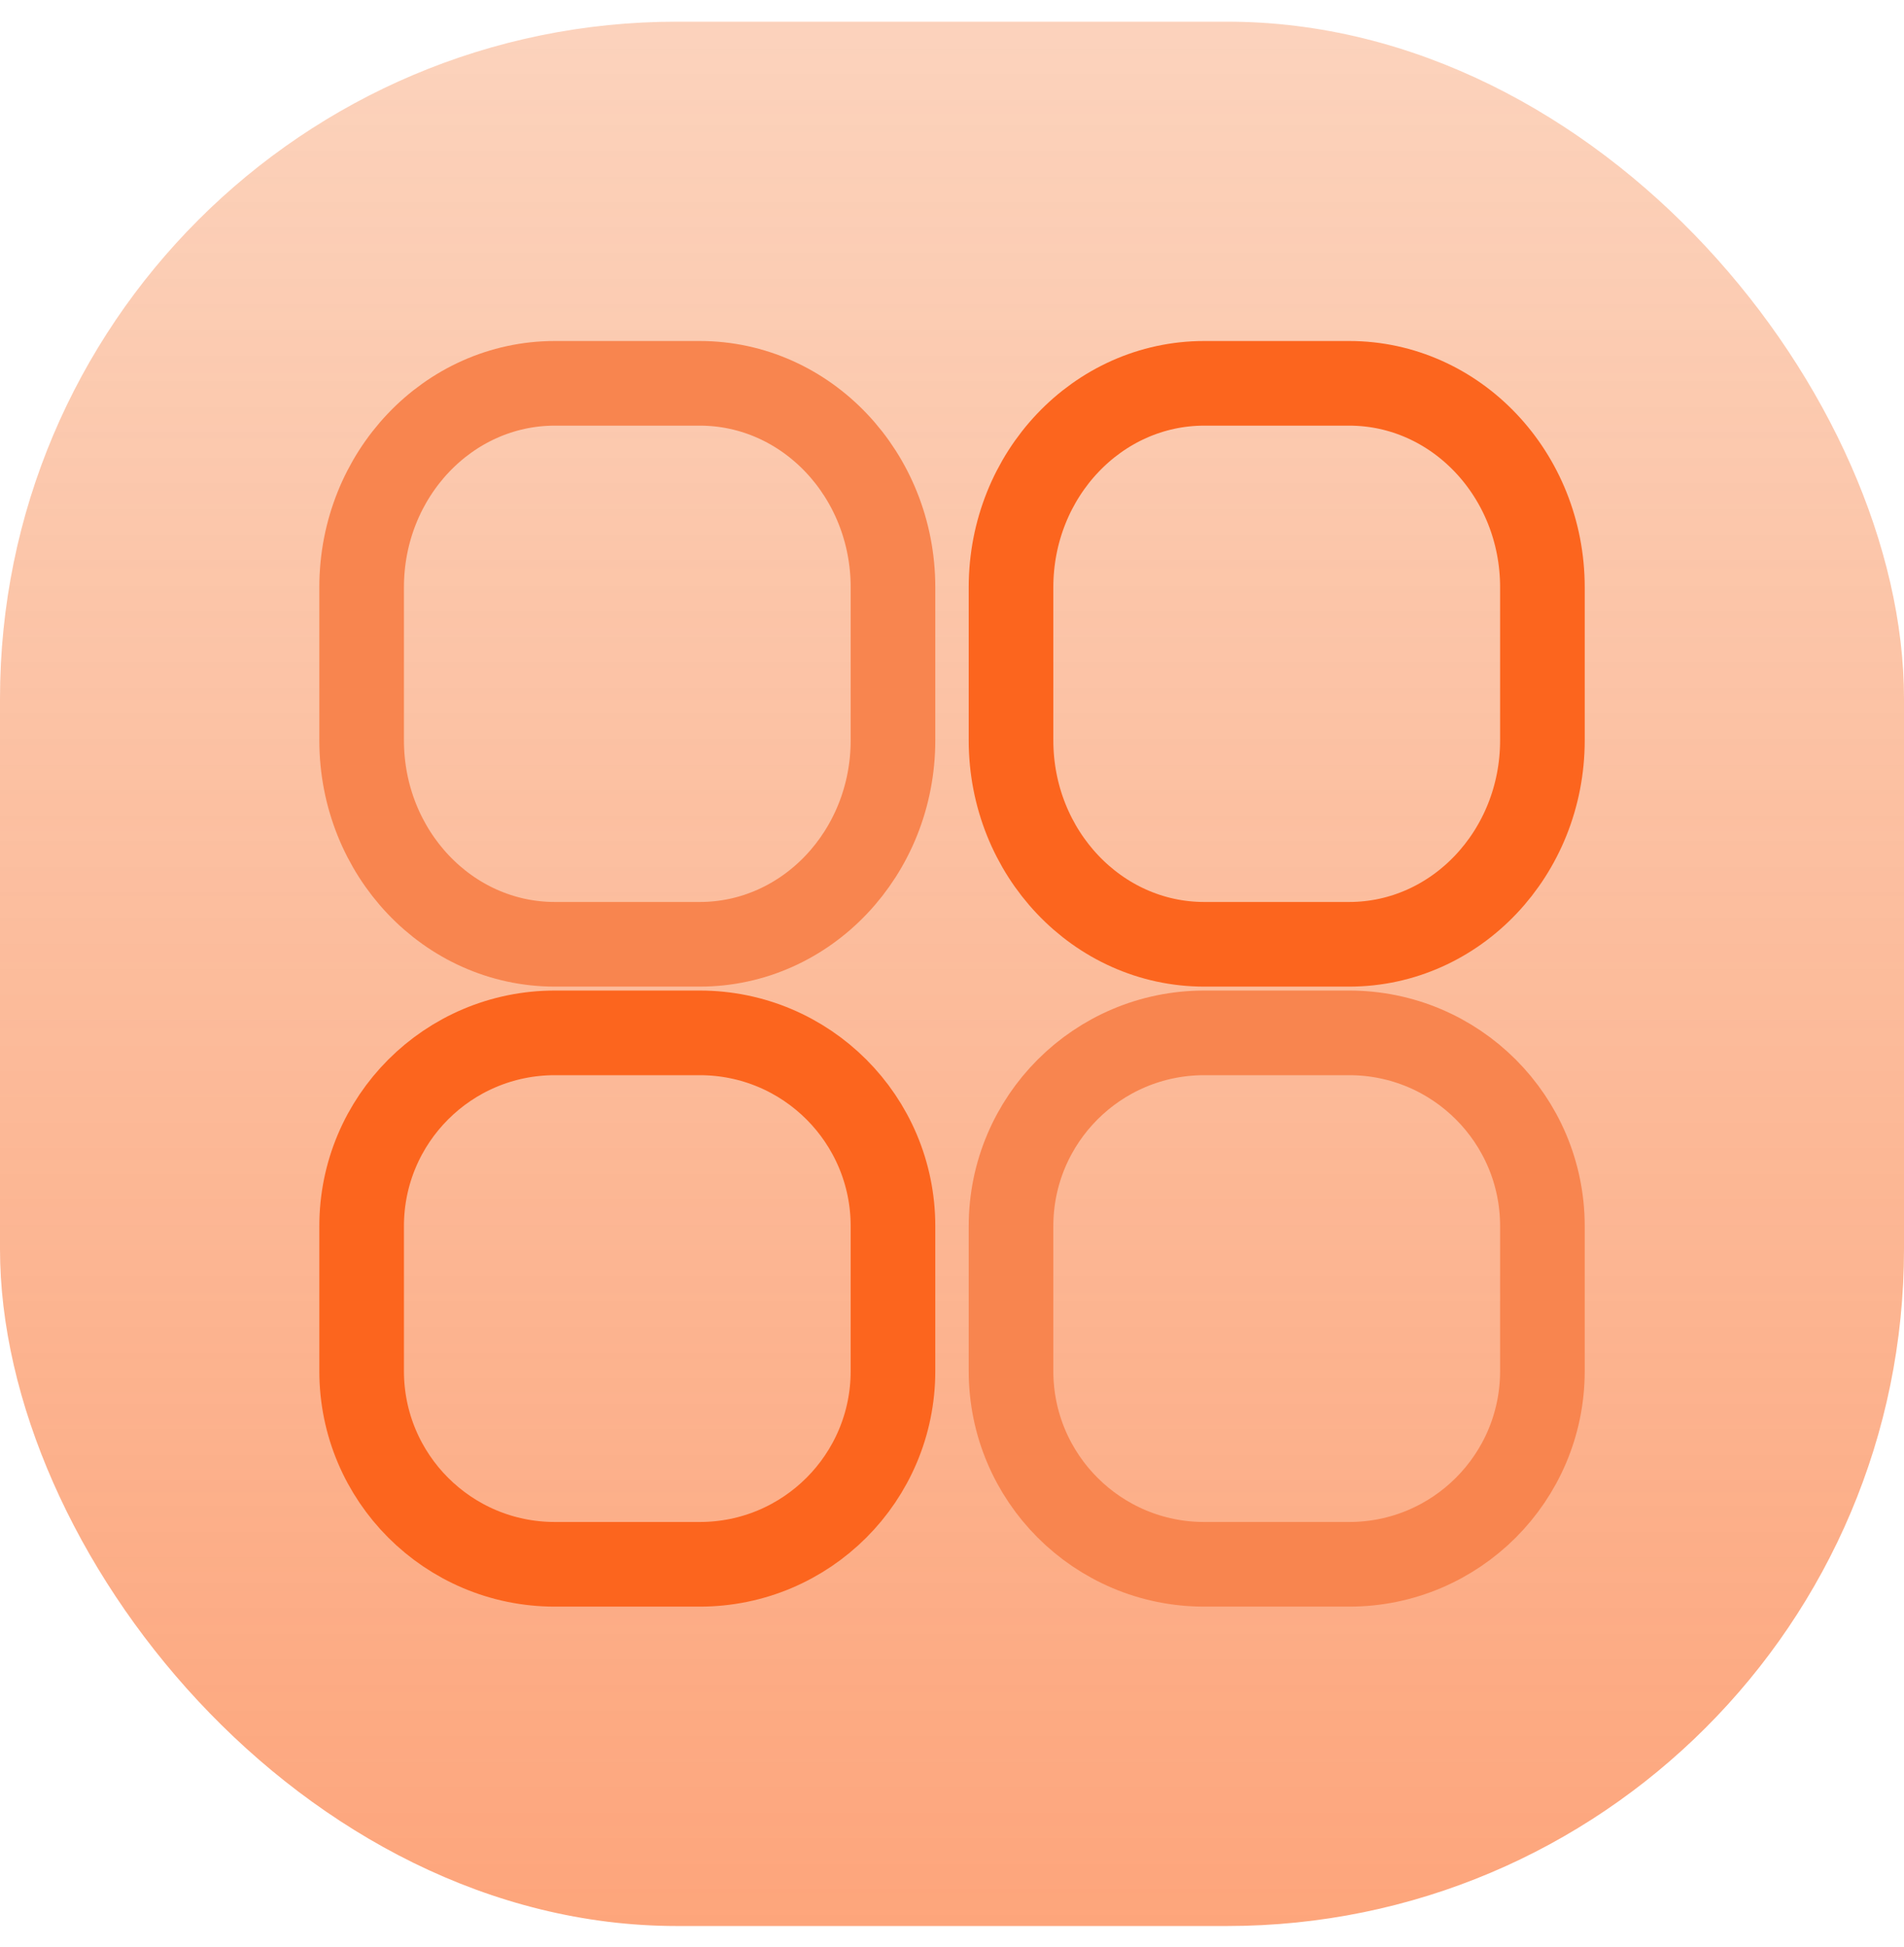
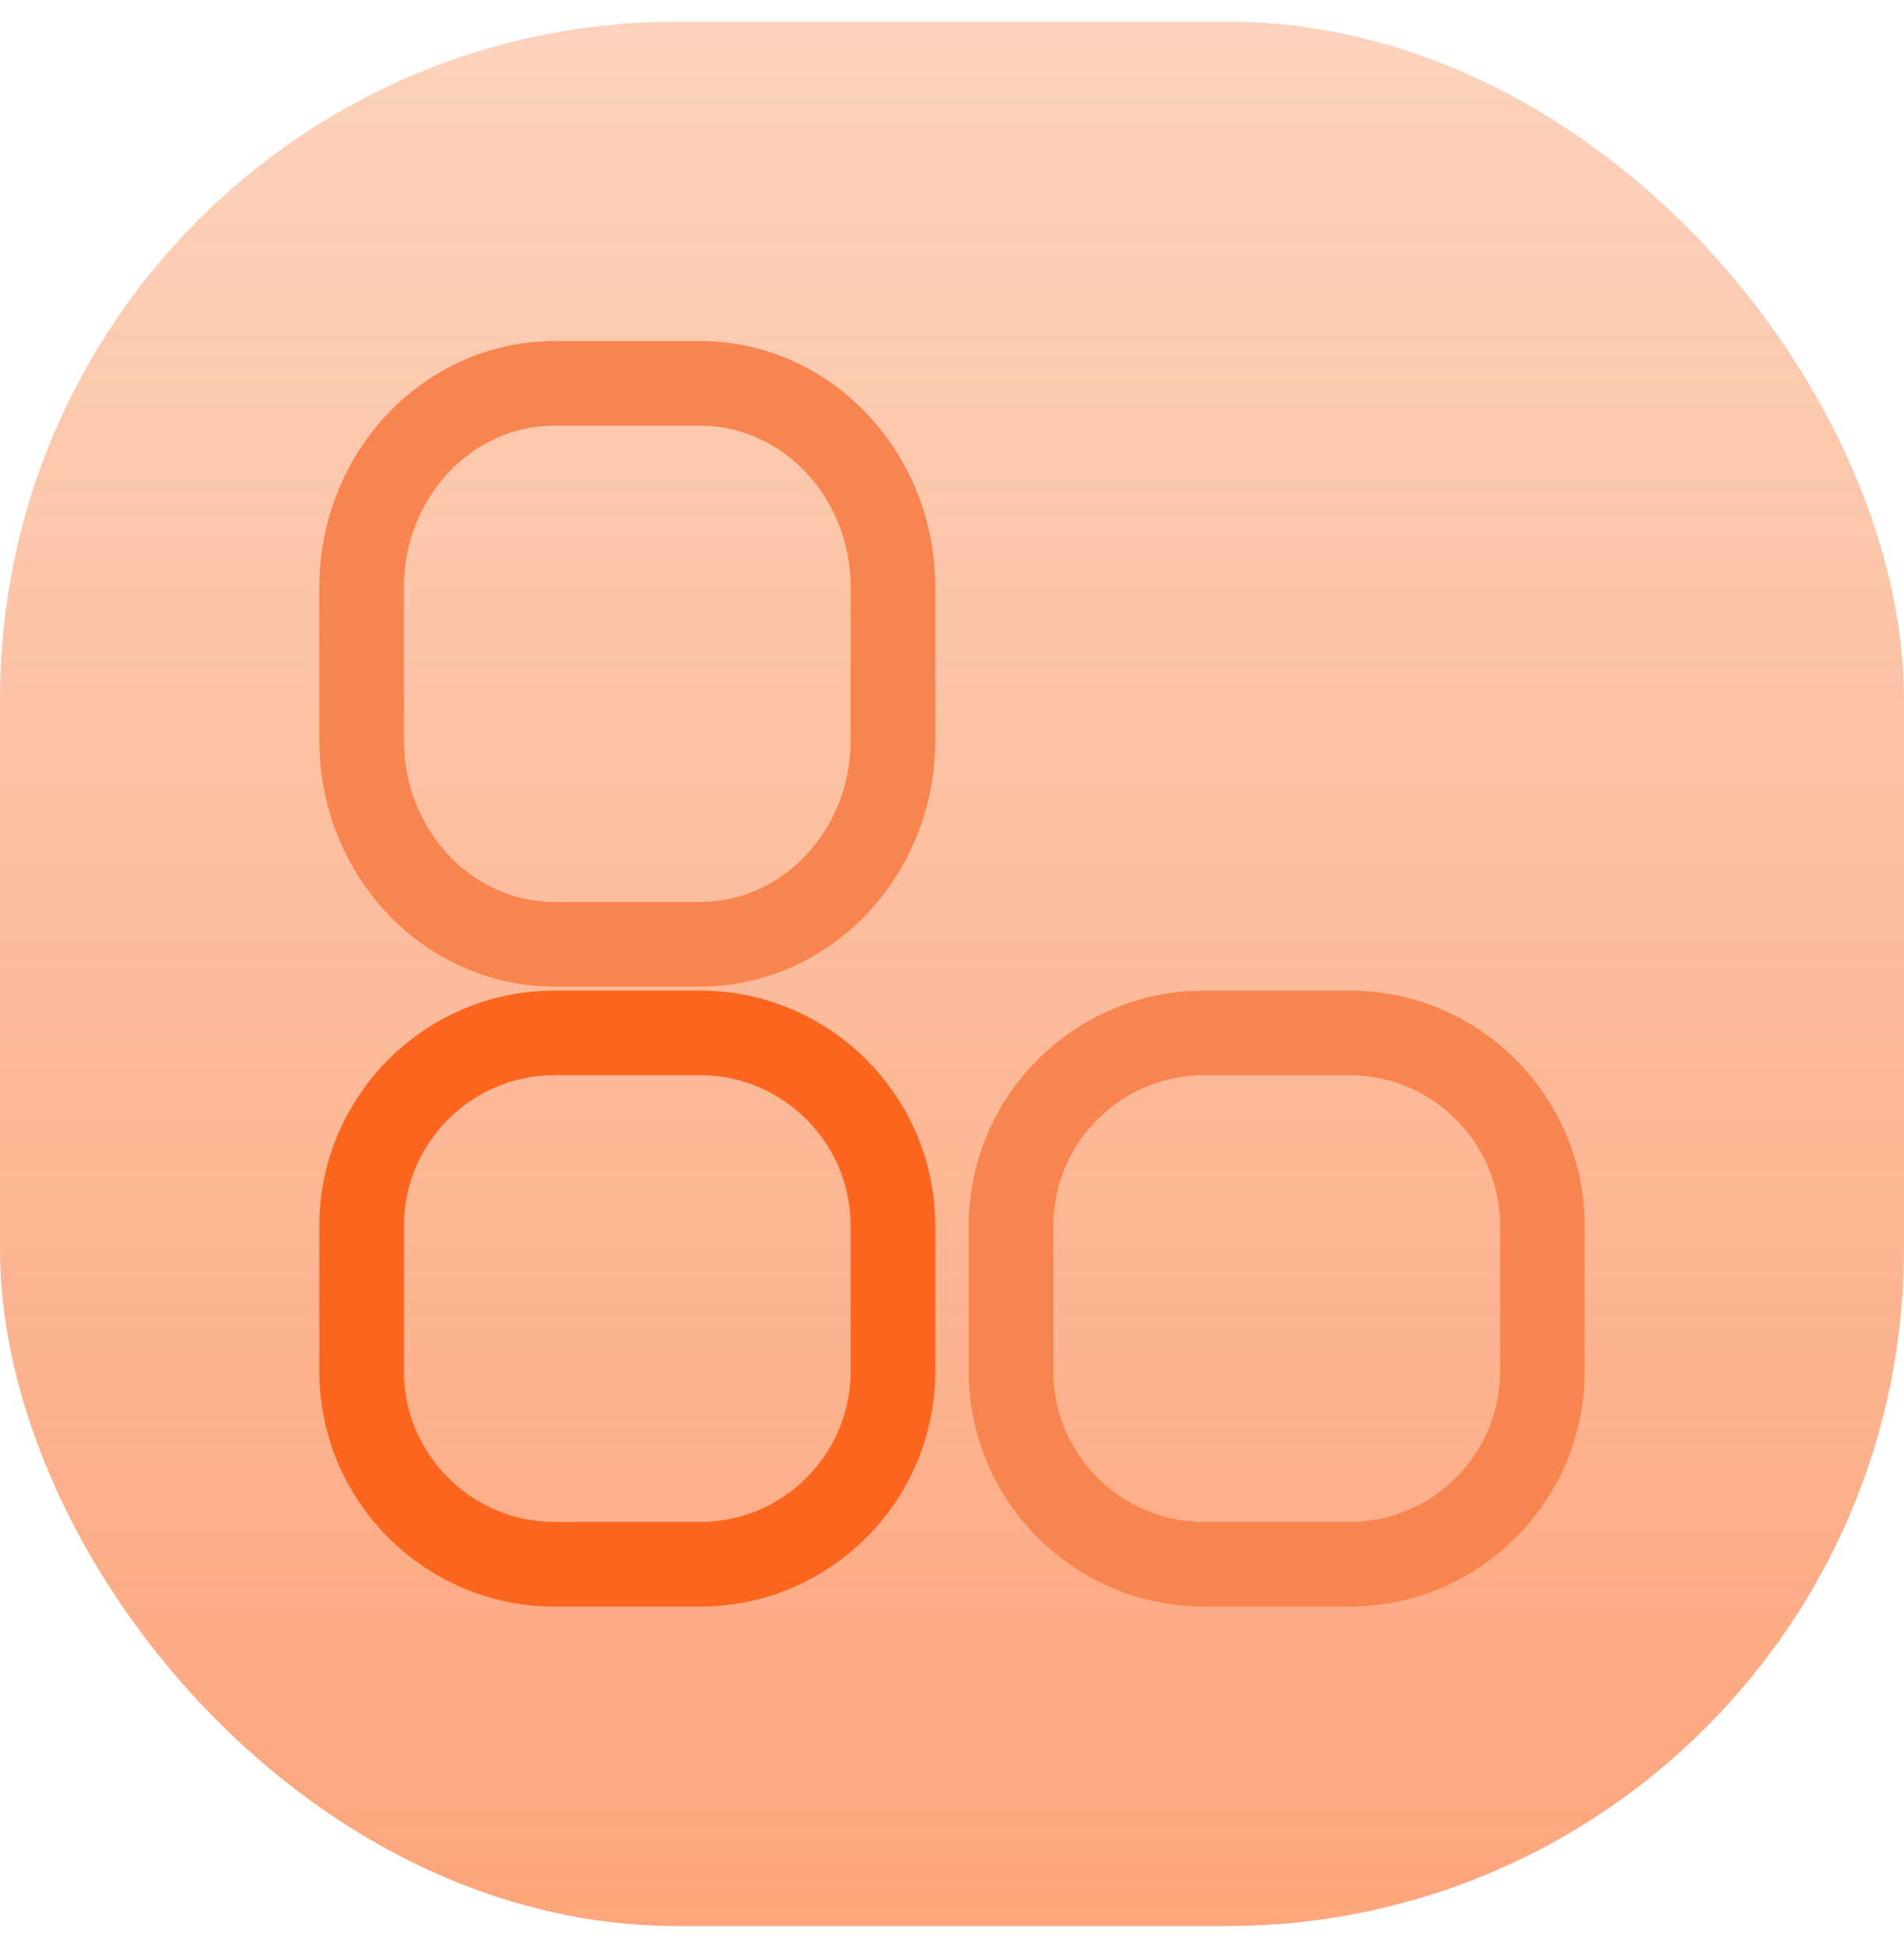
<svg xmlns="http://www.w3.org/2000/svg" width="45" height="46" viewBox="0 0 45 46" fill="none">
  <rect y="0.512" width="45" height="45" rx="16" fill="url(#paint0_linear_803_1335)" fill-opacity="0.584" />
  <g clip-path="url(#clip0_803_1335)">
    <path d="M13.114 9.058H16.538C19.061 9.058 21.105 11.216 21.105 13.878V17.494C21.105 20.156 19.061 22.314 16.538 22.314H13.114C10.591 22.314 8.547 20.156 8.547 17.494V13.878C8.547 11.216 10.591 9.058 13.114 9.058Z" stroke="#F8854F" stroke-width="2" />
-     <path d="M28.462 9.058H31.887C34.409 9.058 36.454 11.216 36.454 13.878V17.494C36.454 20.156 34.409 22.314 31.887 22.314H28.462C25.94 22.314 23.895 20.156 23.895 17.494V13.878C23.895 11.216 25.94 9.058 28.462 9.058Z" stroke="#FC651E" stroke-width="2" stroke-linecap="round" stroke-linejoin="round" />
    <path d="M13.114 24.407H16.538C19.061 24.407 21.105 26.452 21.105 28.974V32.399C21.105 34.921 19.061 36.965 16.538 36.965H13.114C10.591 36.965 8.547 34.921 8.547 32.399V28.974C8.547 26.452 10.591 24.407 13.114 24.407Z" stroke="#FC651E" stroke-width="2" stroke-linecap="round" stroke-linejoin="round" />
    <path d="M28.462 24.407H31.887C34.409 24.407 36.454 26.452 36.454 28.974V32.399C36.454 34.921 34.409 36.965 31.887 36.965H28.462C25.94 36.965 23.895 34.921 23.895 32.399V28.974C23.895 26.452 25.94 24.407 28.462 24.407Z" stroke="#F8854F" stroke-width="2" />
  </g>
  <defs>
    <linearGradient id="paint0_linear_803_1335" x1="22.5" y1="0.512" x2="22.5" y2="45.512" gradientUnits="userSpaceOnUse">
      <stop stop-color="#F4671A" stop-opacity="0.5" />
      <stop offset="1" stop-color="#FC651E" />
    </linearGradient>
    <clipPath id="clip0_803_1335">
      <rect width="30" height="30" fill="white" transform="translate(7.5 8.012)" />
    </clipPath>
  </defs>
</svg>